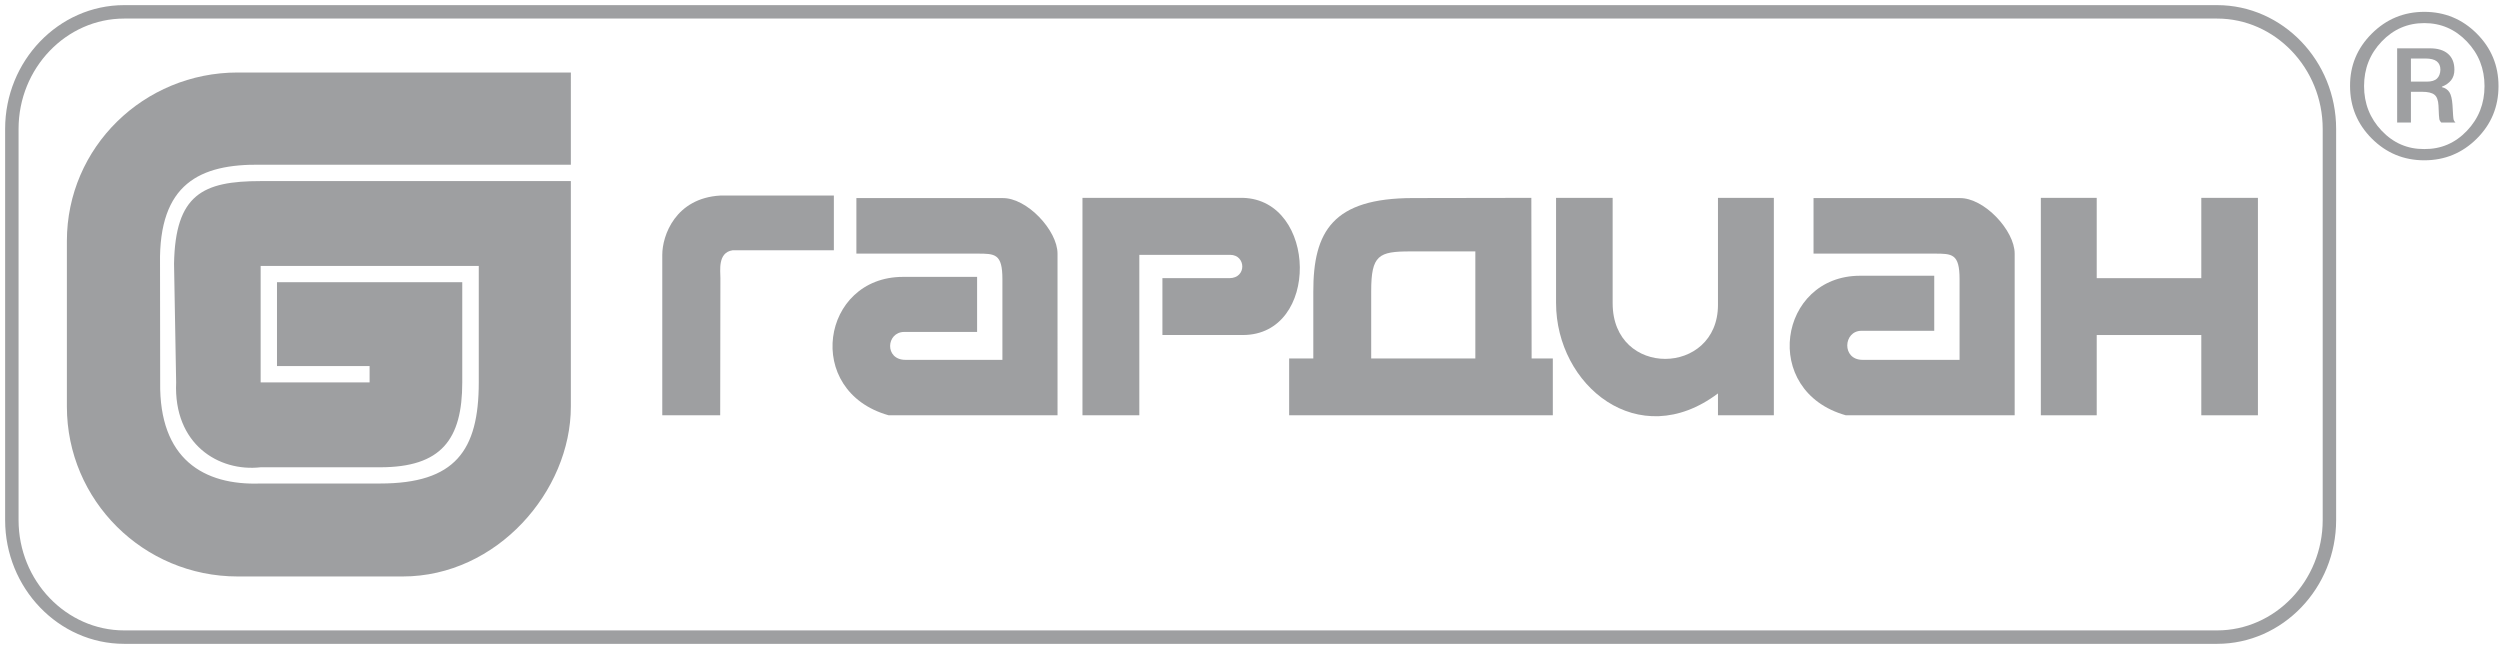
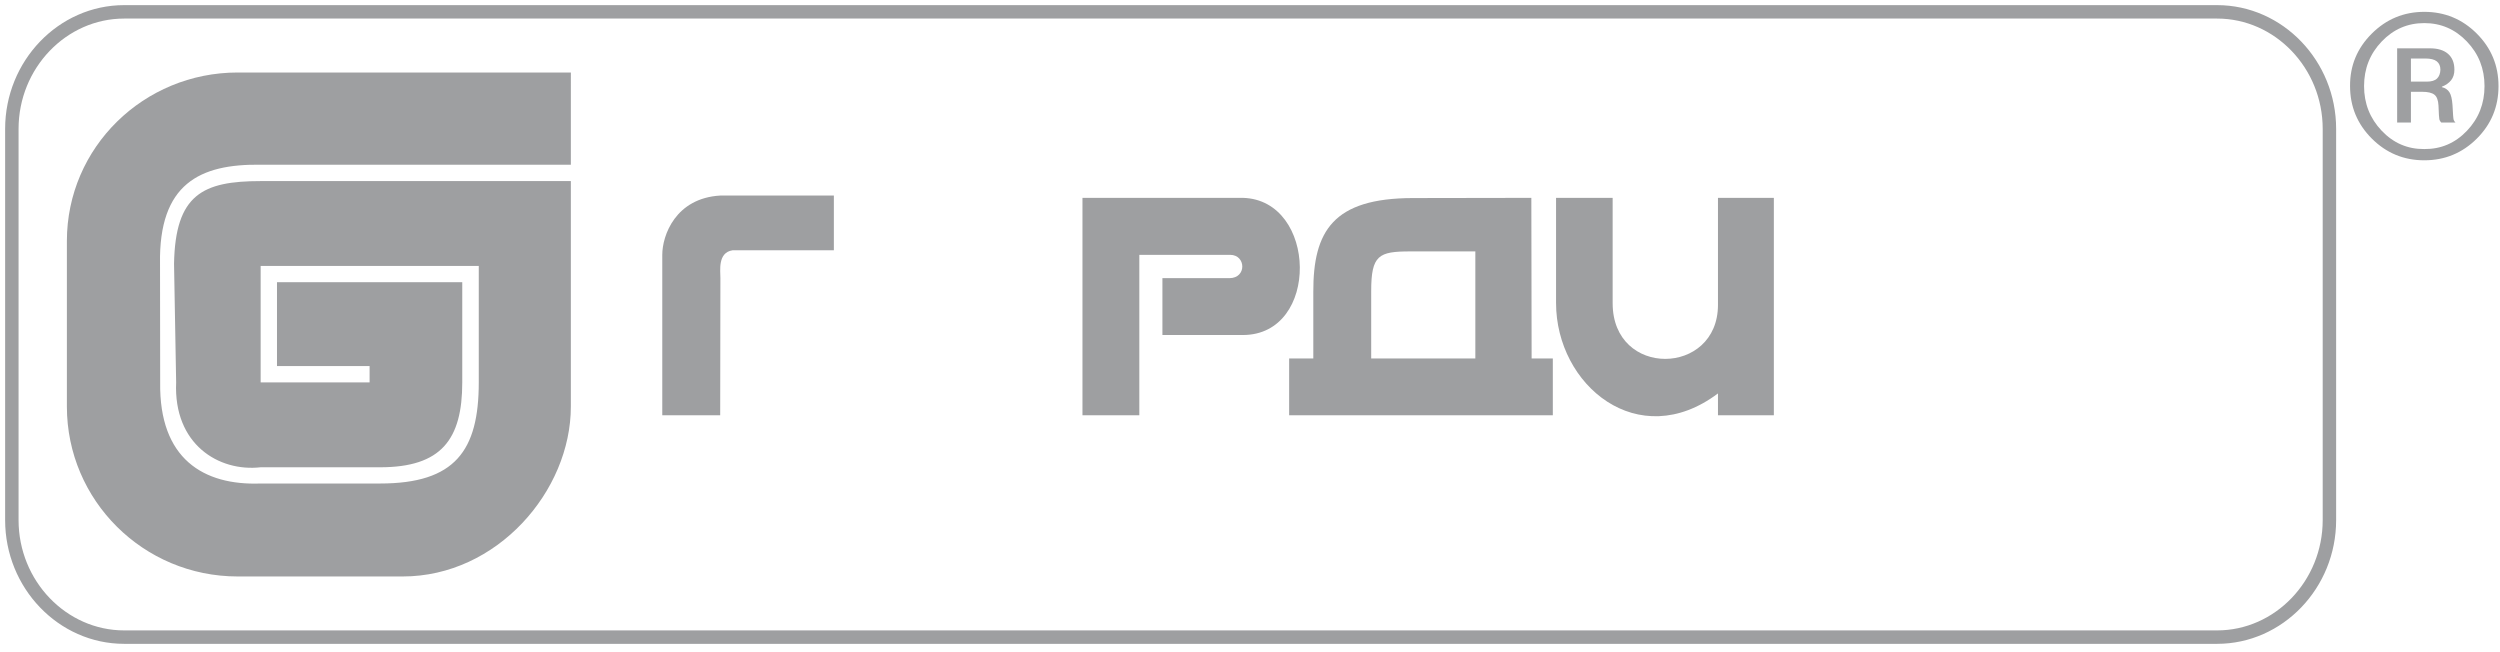
<svg xmlns="http://www.w3.org/2000/svg" width="211" height="55" viewBox="0 0 211 55" fill="none">
  <path fill-rule="evenodd" clip-rule="evenodd" d="M10.482 1H187.121C192.336 1 196.603 5.445 196.603 10.878V43.896C196.603 49.328 192.336 53.773 187.121 53.773H10.482C5.266 53.773 1 49.328 1 43.896V10.878C1 5.445 5.266 1 10.482 1Z" stroke="#9E9FA1" stroke-width="1.134" stroke-miterlimit="10.433" />
-   <path fill-rule="evenodd" clip-rule="evenodd" d="M176.963 28.276V35.05H172.247V16.699H176.963V23.477H185.79V16.699H190.569V35.05H185.79V28.276H176.963Z" fill="#9E9FA1" />
  <path fill-rule="evenodd" clip-rule="evenodd" d="M55.896 21.508V35.05H60.784L60.802 23.477C60.803 22.843 60.562 21.314 61.829 21.124H70.378L70.378 16.505H60.784C57.018 16.726 55.896 19.861 55.896 21.508Z" fill="#9E9FA1" />
  <path fill-rule="evenodd" clip-rule="evenodd" d="M104.9 16.699H91.36V35.05H96.159L96.159 21.508H103.821C105.168 21.508 105.24 23.477 103.755 23.477H98.108V28.275H104.9C111.427 28.275 111.187 16.869 104.9 16.699Z" fill="#9E9FA1" />
  <path fill-rule="evenodd" clip-rule="evenodd" d="M131.331 25.573C131.331 32.52 138.265 38.268 144.997 33.205C144.997 33.299 144.997 34.925 144.997 35.05H149.713V16.699H144.997V25.73C144.997 31.75 136.108 31.915 136.108 25.598V16.699H131.331V25.573Z" fill="#9E9FA1" />
  <path fill-rule="evenodd" clip-rule="evenodd" d="M129.245 16.699L119.236 16.716C112.521 16.727 110.831 19.502 110.843 24.631V30.257H108.804V35.05H131.058V30.257H129.269L129.245 16.699ZM124.519 30.257H115.729V24.578C115.729 21.526 116.361 21.219 119.037 21.219H124.519V30.257Z" fill="#9E9FA1" />
-   <path fill-rule="evenodd" clip-rule="evenodd" d="M84.603 16.718H72.279V21.405H82.468C83.981 21.405 84.603 21.407 84.603 23.561V30.371H76.418C74.638 30.371 74.785 28.015 76.325 28.015H82.467V23.369H76.212C69.316 23.369 67.782 33.021 75.001 35.05H89.256L89.255 21.405C89.255 19.453 86.673 16.678 84.603 16.718Z" fill="#9E9FA1" />
-   <path fill-rule="evenodd" clip-rule="evenodd" d="M165.387 16.718H153.062V21.405H163.25C164.764 21.405 165.387 21.407 165.387 23.561V30.371H157.201C155.421 30.371 155.569 27.919 157.107 27.919H163.25V23.273H156.996C150.1 23.272 148.565 33.021 155.787 35.05H170.038V21.405C170.038 19.453 167.457 16.678 165.387 16.718Z" fill="#9E9FA1" />
  <path fill-rule="evenodd" clip-rule="evenodd" d="M20.062 6.119C12.136 6.119 5.645 12.426 5.645 20.347V34.314C5.645 42.234 12.099 48.654 20.062 48.654H33.989C41.953 48.654 48.18 41.446 48.18 34.314V15.284H21.999C17.111 15.284 14.795 16.413 14.689 22.262L14.867 32.273C14.634 37.497 18.462 39.84 21.999 39.438H32.083C37.247 39.438 39.015 37.094 39.015 32.273V23.819H23.378V30.897H31.194V32.273H21.999V22.443H40.408V32.273C40.408 38.032 38.414 40.808 32.083 40.808H21.999C17.173 40.987 13.423 38.725 13.519 32.273L13.506 22.261C13.394 15.503 16.867 13.83 21.999 13.902H48.18L48.181 6.119H20.062Z" fill="#9E9FA1" />
  <path fill-rule="evenodd" clip-rule="evenodd" d="M198.345 7.265C198.333 5.546 198.942 4.073 200.171 2.844C201.4 1.615 202.88 1 204.61 1C206.34 1 207.817 1.612 209.04 2.835C210.263 4.058 210.874 5.534 210.874 7.265C210.874 9.007 210.263 10.486 209.04 11.703C207.817 12.92 206.34 13.529 204.61 13.529C202.88 13.529 201.403 12.917 200.18 11.694C198.957 10.471 198.345 8.995 198.345 7.265ZM199.527 7.265C199.527 8.732 200.022 9.988 201.012 11.032C202.003 12.076 203.202 12.592 204.61 12.58C206.018 12.592 207.217 12.079 208.207 11.041C209.198 10.003 209.693 8.744 209.693 7.265C209.693 5.797 209.198 4.544 208.207 3.506C207.217 2.468 206.018 1.949 204.61 1.949C203.202 1.949 202.003 2.468 201.012 3.506C200.022 4.544 199.527 5.797 199.527 7.265ZM202.319 10.343V4.079H205.093C205.749 4.079 206.256 4.234 206.614 4.544C206.972 4.854 207.151 5.302 207.151 5.886C207.151 6.244 207.059 6.54 206.874 6.772C206.689 7.005 206.43 7.187 206.095 7.318V7.354C206.382 7.426 206.594 7.569 206.731 7.784C206.868 7.998 206.954 8.356 206.99 8.857C207.026 9.609 207.059 10.027 207.089 10.11C207.119 10.194 207.169 10.271 207.241 10.343H206.042C205.958 10.259 205.904 10.17 205.881 10.075C205.857 9.979 205.833 9.591 205.809 8.911C205.785 8.458 205.669 8.15 205.46 7.989C205.251 7.828 204.908 7.748 204.431 7.748H203.482V10.343H202.319ZM203.482 4.938V6.889H204.825C205.218 6.889 205.505 6.802 205.684 6.629C205.863 6.456 205.958 6.209 205.97 5.886C205.97 5.576 205.869 5.34 205.666 5.179C205.463 5.018 205.141 4.938 204.699 4.938H203.482Z" fill="#9E9FA1" />
</svg>